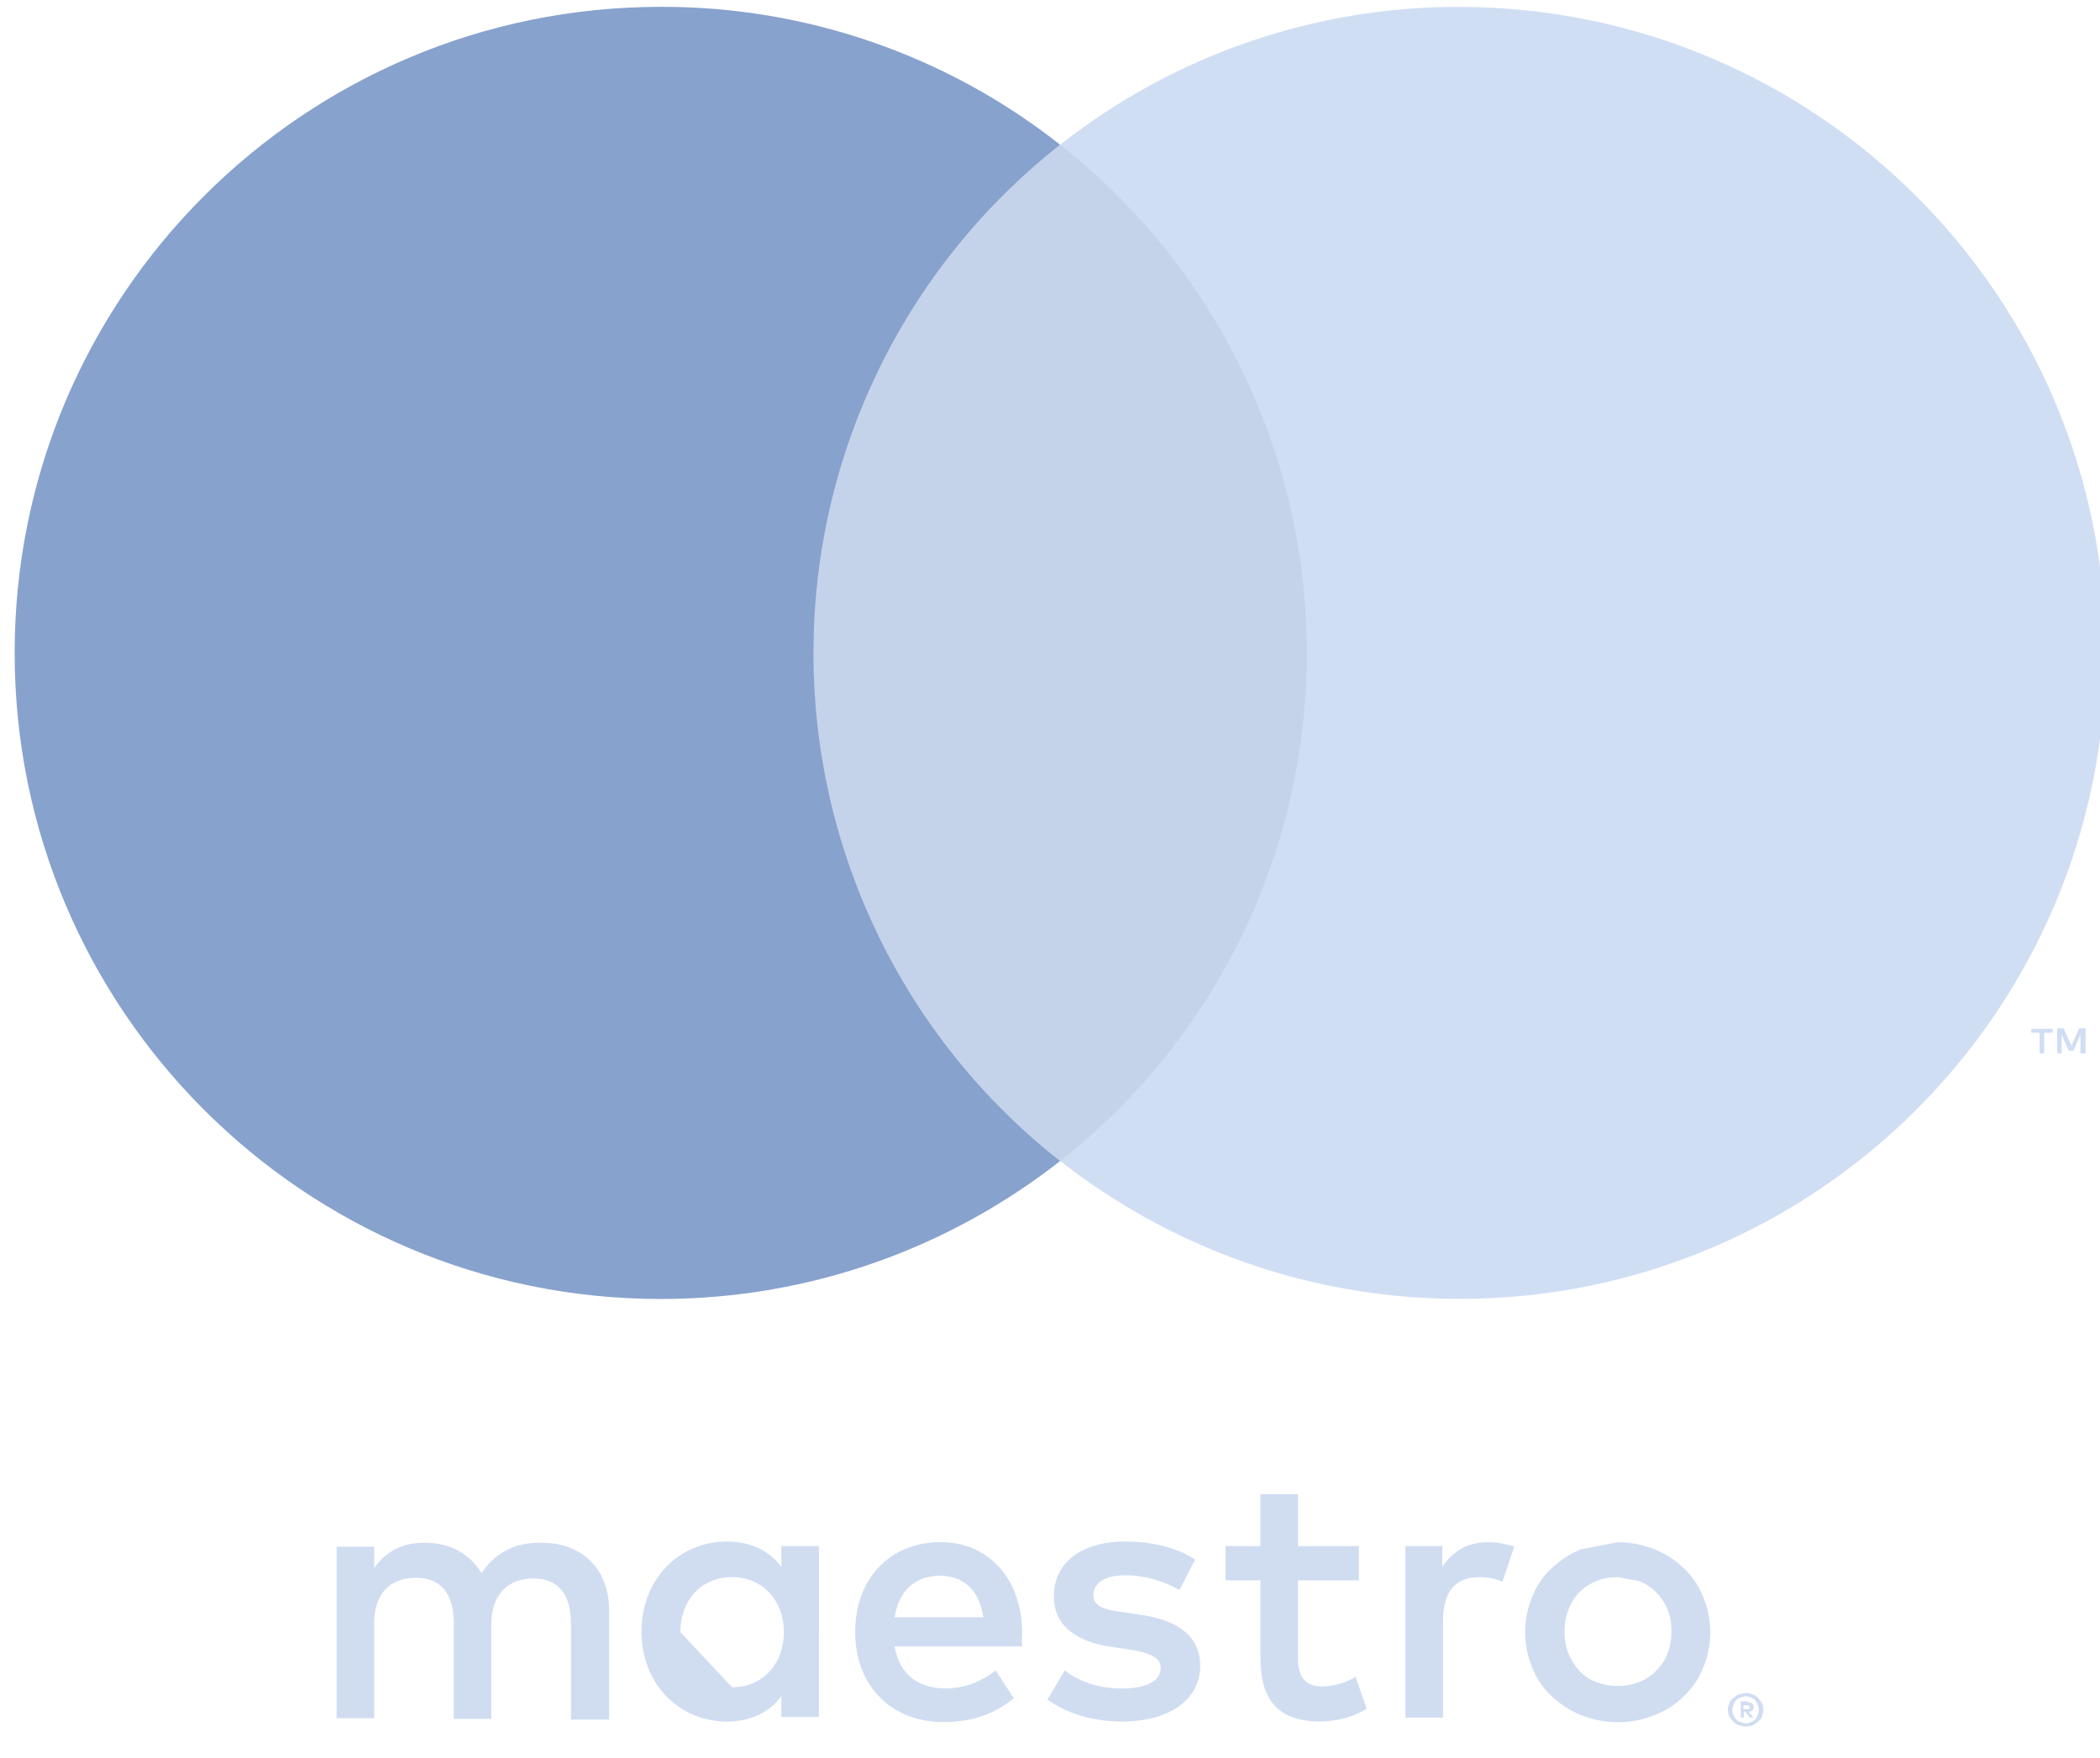
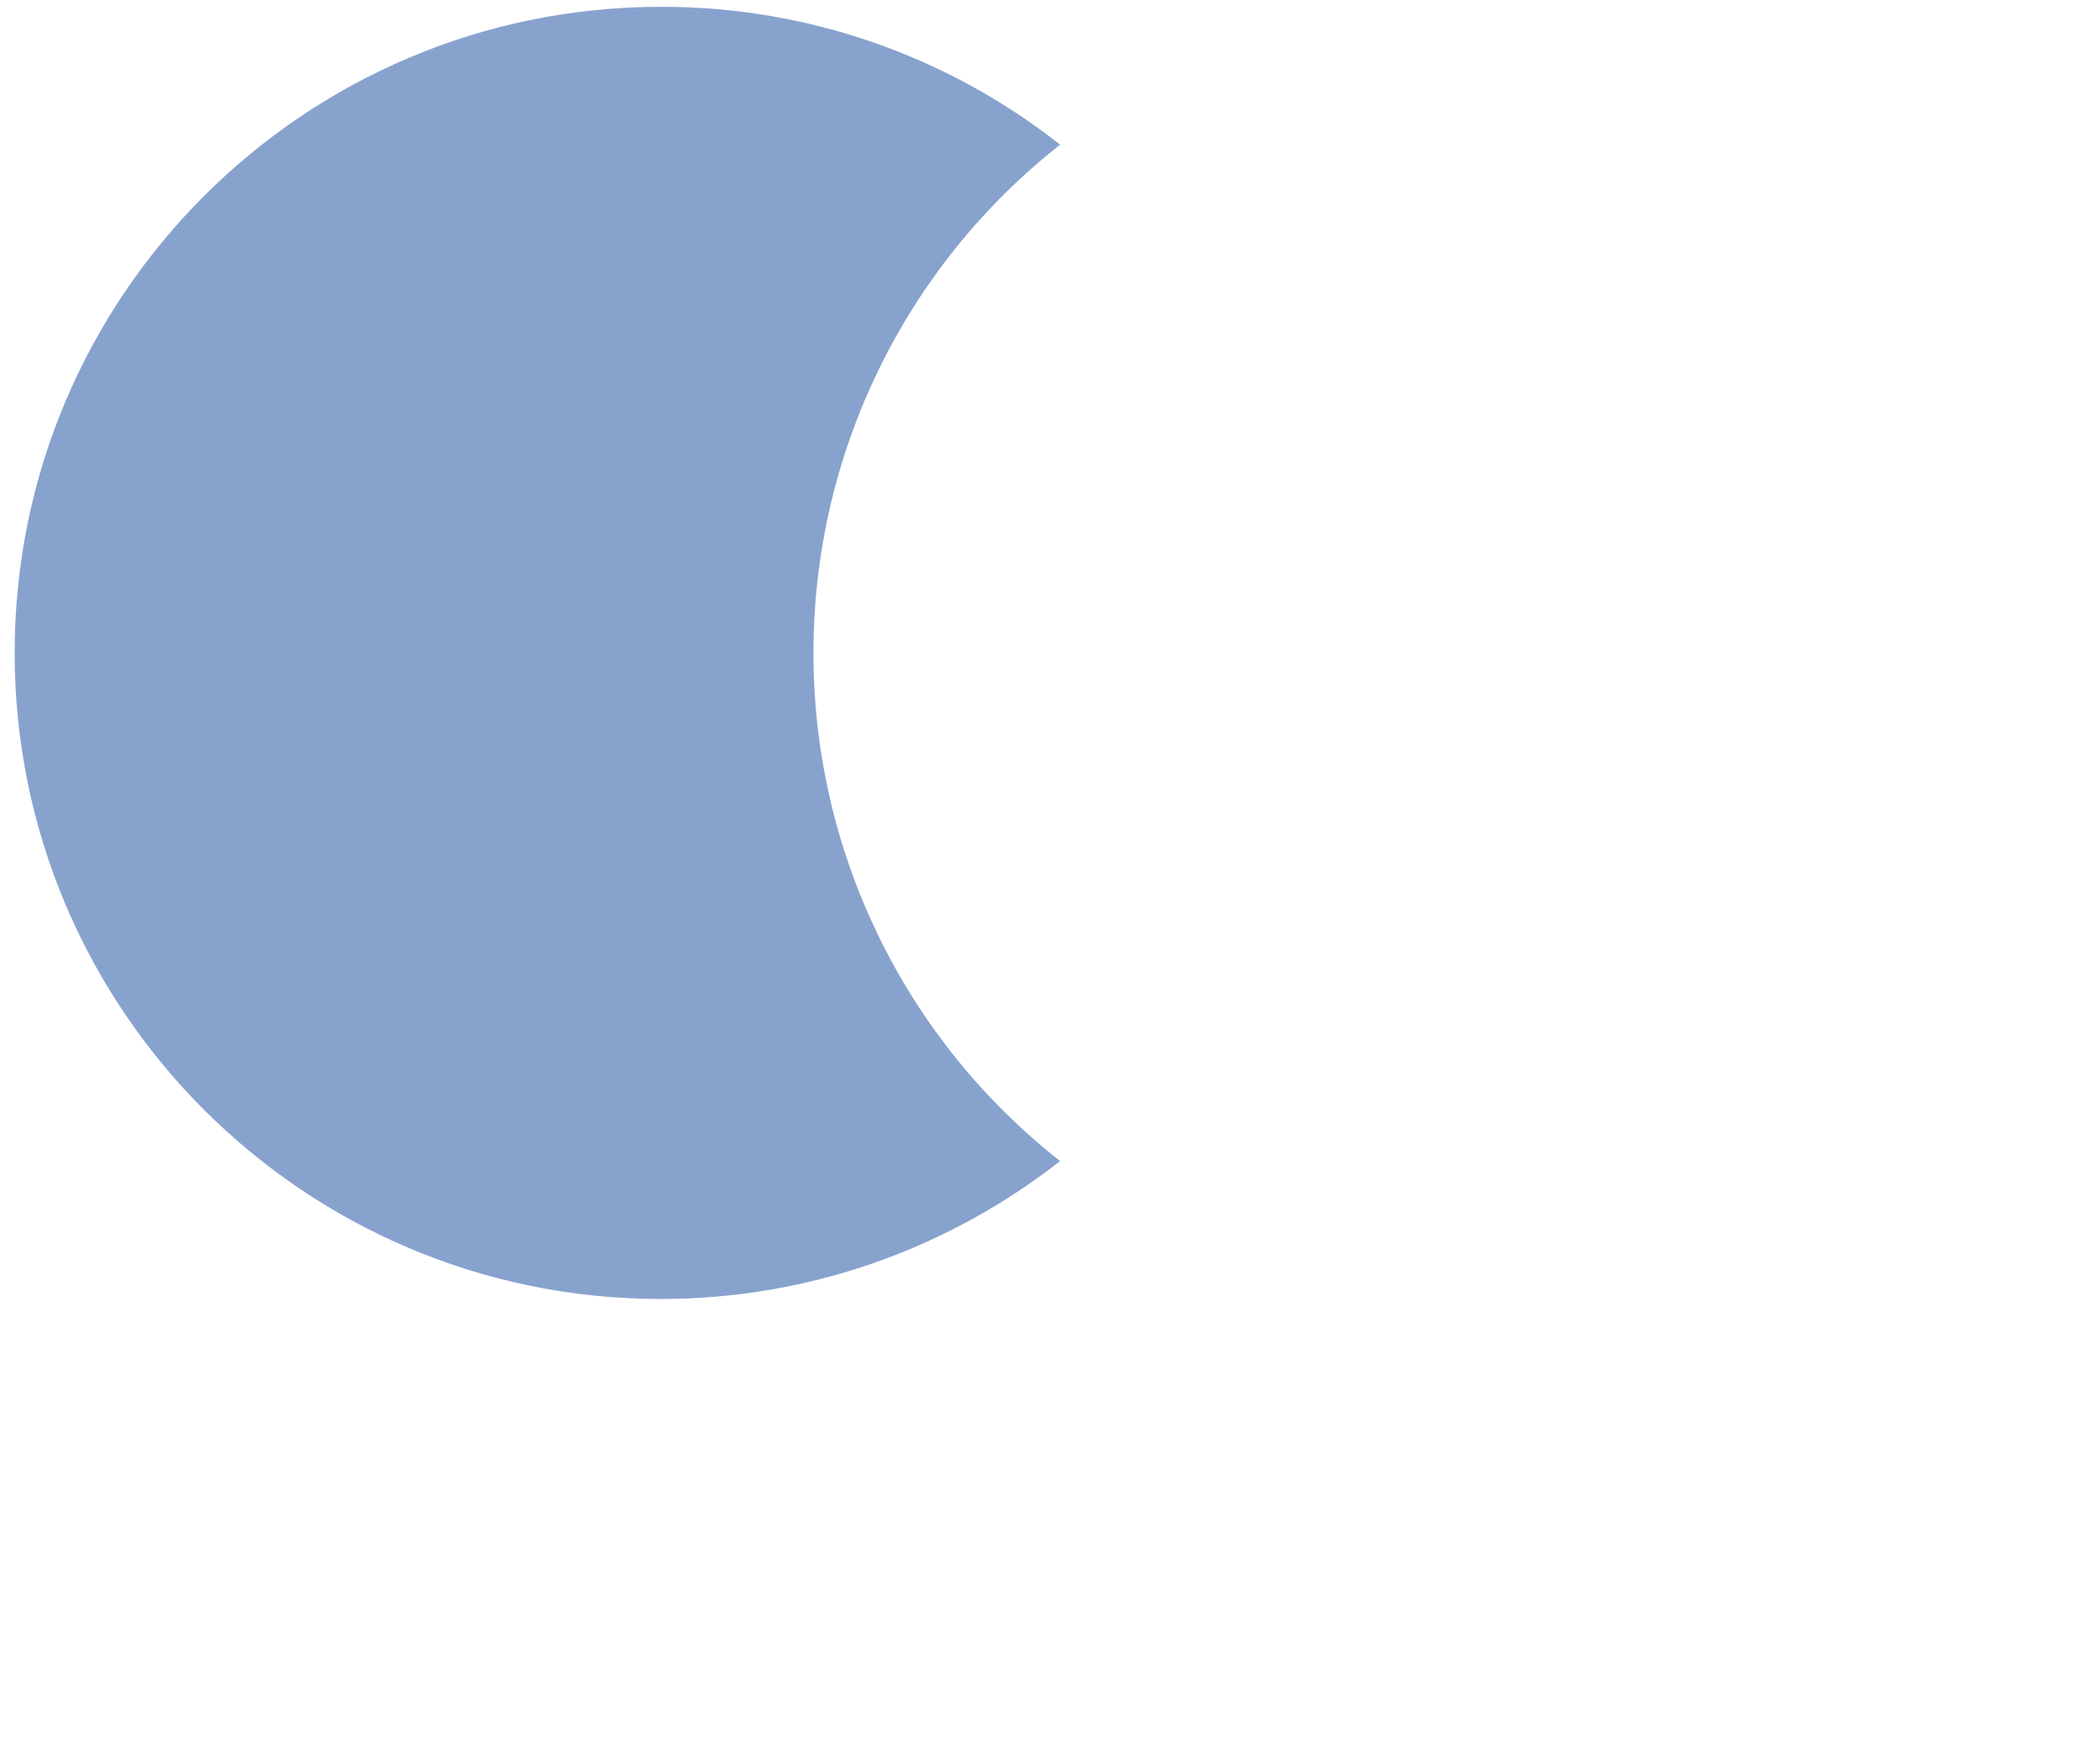
<svg xmlns="http://www.w3.org/2000/svg" version="1.1" id="Vrstva_1" x="0px" y="0px" width="43px" height="36px" viewBox="0 0 43 36" enable-background="new 0 0 43 36" xml:space="preserve">
  <g>
    <g>
      <g>
-         <path fill="#C4D3EA" d="M15.93,23.775V2.977H27.5v20.798H15.93z" />
-       </g>
+         </g>
      <g>
        <path fill="#88A2CE" d="M16.657,13.369c-0.002-4.06,1.859-7.896,5.05-10.406c-2.329-1.836-5.211-2.831-8.177-2.823     C6.225,0.14,0.3,6.065,0.3,13.37C0.3,20.674,6.225,26.6,13.529,26.6c3.088,0,5.925-1.061,8.178-2.824     C18.514,21.268,16.652,17.43,16.657,13.369" />
      </g>
      <g>
-         <path fill="#D0DEF4" d="M42.6,21.572v-0.385l-0.146,0.332h-0.093l-0.146-0.332v0.385h-0.093v-0.516h0.133l0.159,0.357     l0.159-0.357h0.132v0.516H42.6z M41.764,21.572v-0.424h-0.172v-0.08h0.438v0.08h-0.172v0.424H41.764z" />
-       </g>
+         </g>
      <g>
-         <path fill="#D0DEF4" d="M43.117,13.369c0,7.304-5.926,13.229-13.229,13.229c-3.09,0-5.926-1.06-8.18-2.824     c3.193-2.508,5.055-6.344,5.05-10.404c0.006-4.061-1.856-7.898-5.05-10.406c2.33-1.836,5.213-2.832,8.18-2.823     C37.191,0.153,43.117,6.065,43.117,13.369" />
-       </g>
+         </g>
    </g>
  </g>
  <g>
-     <path fill="#D0DDF1" d="M35.697,34.921v0.08h0.08c0.012,0,0.025,0,0.039-0.015c0.014,0,0.014-0.013,0.014-0.026   s0-0.027-0.014-0.027c-0.014-0.012-0.027-0.012-0.041-0.012H35.697z M35.777,34.854c0.039,0,0.066,0.013,0.092,0.025   c0.027,0.014,0.041,0.041,0.041,0.08c0,0.025-0.01,0.049-0.027,0.066c-0.014,0.014-0.039,0.025-0.08,0.025l0.105,0.121h-0.08   l-0.092-0.121h-0.025v0.121h-0.066v-0.332h0.133V34.854z M35.75,35.292c0.039,0,0.066-0.014,0.105-0.027   c0.029-0.014,0.057-0.031,0.08-0.053c0.025-0.025,0.045-0.058,0.053-0.093c0.018-0.032,0.025-0.069,0.027-0.106   c-0.002-0.036-0.01-0.072-0.027-0.105c-0.008-0.035-0.027-0.066-0.053-0.093c-0.027-0.027-0.053-0.04-0.08-0.054   c-0.039-0.012-0.066-0.026-0.105-0.026c-0.037,0.001-0.072,0.011-0.105,0.026c-0.035,0.01-0.068,0.028-0.094,0.054   c-0.025,0.026-0.043,0.058-0.053,0.093c-0.016,0.033-0.025,0.069-0.025,0.105c0,0.041,0,0.08,0.025,0.106   c0.014,0.04,0.027,0.065,0.053,0.093c0.027,0.026,0.053,0.041,0.094,0.053L35.75,35.292z M35.75,34.669   c0.053,0,0.094,0.012,0.133,0.026c0.041,0.013,0.08,0.04,0.121,0.08c0.029,0.032,0.055,0.067,0.078,0.104   c0.016,0.043,0.023,0.088,0.025,0.133c-0.002,0.045-0.01,0.09-0.025,0.133c-0.014,0.043-0.043,0.08-0.08,0.105   c-0.035,0.033-0.076,0.061-0.119,0.08c-0.043,0.016-0.088,0.023-0.133,0.026c-0.053,0-0.094-0.013-0.146-0.026   c-0.045-0.018-0.086-0.045-0.119-0.08c-0.029-0.033-0.057-0.068-0.08-0.105c-0.014-0.043-0.023-0.088-0.025-0.133   c0.002-0.045,0.012-0.09,0.027-0.133c0.014-0.039,0.039-0.08,0.08-0.105c0.039-0.025,0.064-0.053,0.117-0.08L35.75,34.669z    M30.461,31.58c0.16,0,0.371,0.026,0.545,0.093l-0.24,0.715c-0.15-0.063-0.313-0.094-0.477-0.092c-0.504,0-0.742,0.317-0.742,0.901   v1.976h-0.77v-3.514h0.756v0.424C29.732,31.792,30.023,31.58,30.461,31.58z M27.824,32.362h-1.246v1.59   c0,0.357,0.119,0.583,0.502,0.583c0.24-0.007,0.473-0.075,0.678-0.198l0.225,0.65c-0.238,0.172-0.623,0.264-0.955,0.264   c-0.9,0-1.219-0.49-1.219-1.299v-1.59h-0.715v-0.703h0.715v-1.061h0.77v1.061h1.246V32.362z M24.152,32.56   c-0.336-0.193-0.713-0.297-1.1-0.303c-0.426,0-0.664,0.158-0.664,0.41c0,0.239,0.266,0.305,0.596,0.344l0.359,0.054   c0.768,0.106,1.232,0.438,1.232,1.047c0,0.663-0.584,1.14-1.604,1.14c-0.57,0-1.101-0.146-1.525-0.449l0.358-0.598   c0.25,0.199,0.635,0.371,1.167,0.371c0.516,0,0.795-0.158,0.795-0.424c0-0.199-0.199-0.305-0.623-0.371l-0.359-0.053   c-0.781-0.106-1.205-0.465-1.205-1.034c0-0.703,0.57-1.127,1.457-1.127c0.559,0,1.061,0.12,1.434,0.37L24.152,32.56z    M20.135,33.117c-0.08-0.543-0.396-0.849-0.889-0.849c-0.542,0-0.847,0.345-0.927,0.849H20.135z M20.931,33.423   c0,0.105-0.014,0.198,0,0.291h-2.612c0.106,0.637,0.557,0.861,1.048,0.861c0.357,0,0.729-0.132,1.02-0.37l0.371,0.57   c-0.424,0.356-0.914,0.489-1.443,0.489c-1.049,0-1.804-0.729-1.804-1.842c0-1.101,0.716-1.843,1.75-1.843   C20.241,31.58,20.917,32.322,20.931,33.423z M33.125,32.296c-0.16,0-0.305,0.027-0.438,0.08c-0.129,0.052-0.246,0.128-0.344,0.225   c-0.098,0.104-0.176,0.227-0.227,0.359c-0.053,0.133-0.08,0.291-0.08,0.449c0,0.174,0.027,0.318,0.08,0.451   s0.133,0.252,0.227,0.357c0.094,0.103,0.213,0.18,0.344,0.227c0.133,0.053,0.279,0.08,0.438,0.08s0.305-0.027,0.438-0.08   s0.252-0.133,0.344-0.227c0.105-0.1,0.186-0.223,0.238-0.357c0.053-0.133,0.08-0.291,0.08-0.45c0-0.173-0.027-0.317-0.08-0.45   c-0.107-0.266-0.316-0.476-0.582-0.584L33.125,32.296z M33.125,31.581c0.266,0,0.518,0.053,0.756,0.145   c0.225,0.094,0.438,0.227,0.596,0.386c0.172,0.159,0.305,0.358,0.396,0.583c0.197,0.467,0.197,0.992,0,1.458   c-0.088,0.222-0.223,0.42-0.396,0.583c-0.17,0.168-0.373,0.299-0.596,0.385c-0.24,0.098-0.496,0.147-0.756,0.146   c-0.266,0-0.518-0.053-0.756-0.146c-0.221-0.092-0.422-0.223-0.596-0.385c-0.174-0.163-0.311-0.361-0.398-0.583   c-0.195-0.466-0.195-0.991,0-1.458c0.088-0.221,0.225-0.42,0.398-0.583c0.172-0.16,0.369-0.292,0.596-0.386L33.125,31.581z    M14.991,34.55c0.637,0,1.06-0.49,1.06-1.127c0-0.636-0.423-1.127-1.06-1.127c-0.662,0-1.06,0.504-1.06,1.127L14.991,34.55z    M16.768,35.16h-0.77v-0.425c-0.238,0.318-0.609,0.518-1.113,0.518c-0.98,0-1.75-0.77-1.75-1.843s0.77-1.843,1.75-1.843   c0.504,0,0.875,0.199,1.114,0.518V31.66h0.769V35.16z M12.473,35.214h-0.782v-1.963c0-0.597-0.252-0.928-0.769-0.928   c-0.504,0-0.862,0.318-0.862,0.928v1.948H9.292v-1.963c0-0.597-0.266-0.927-0.77-0.927c-0.53,0-0.86,0.318-0.86,0.927v1.948h-0.77   v-3.512h0.77v0.438c0.29-0.411,0.662-0.518,1.033-0.518c0.544,0,0.928,0.238,1.167,0.623c0.318-0.49,0.782-0.636,1.232-0.623   c0.849,0,1.379,0.558,1.379,1.393v2.199V35.214z" />
-   </g>
+     </g>
</svg>